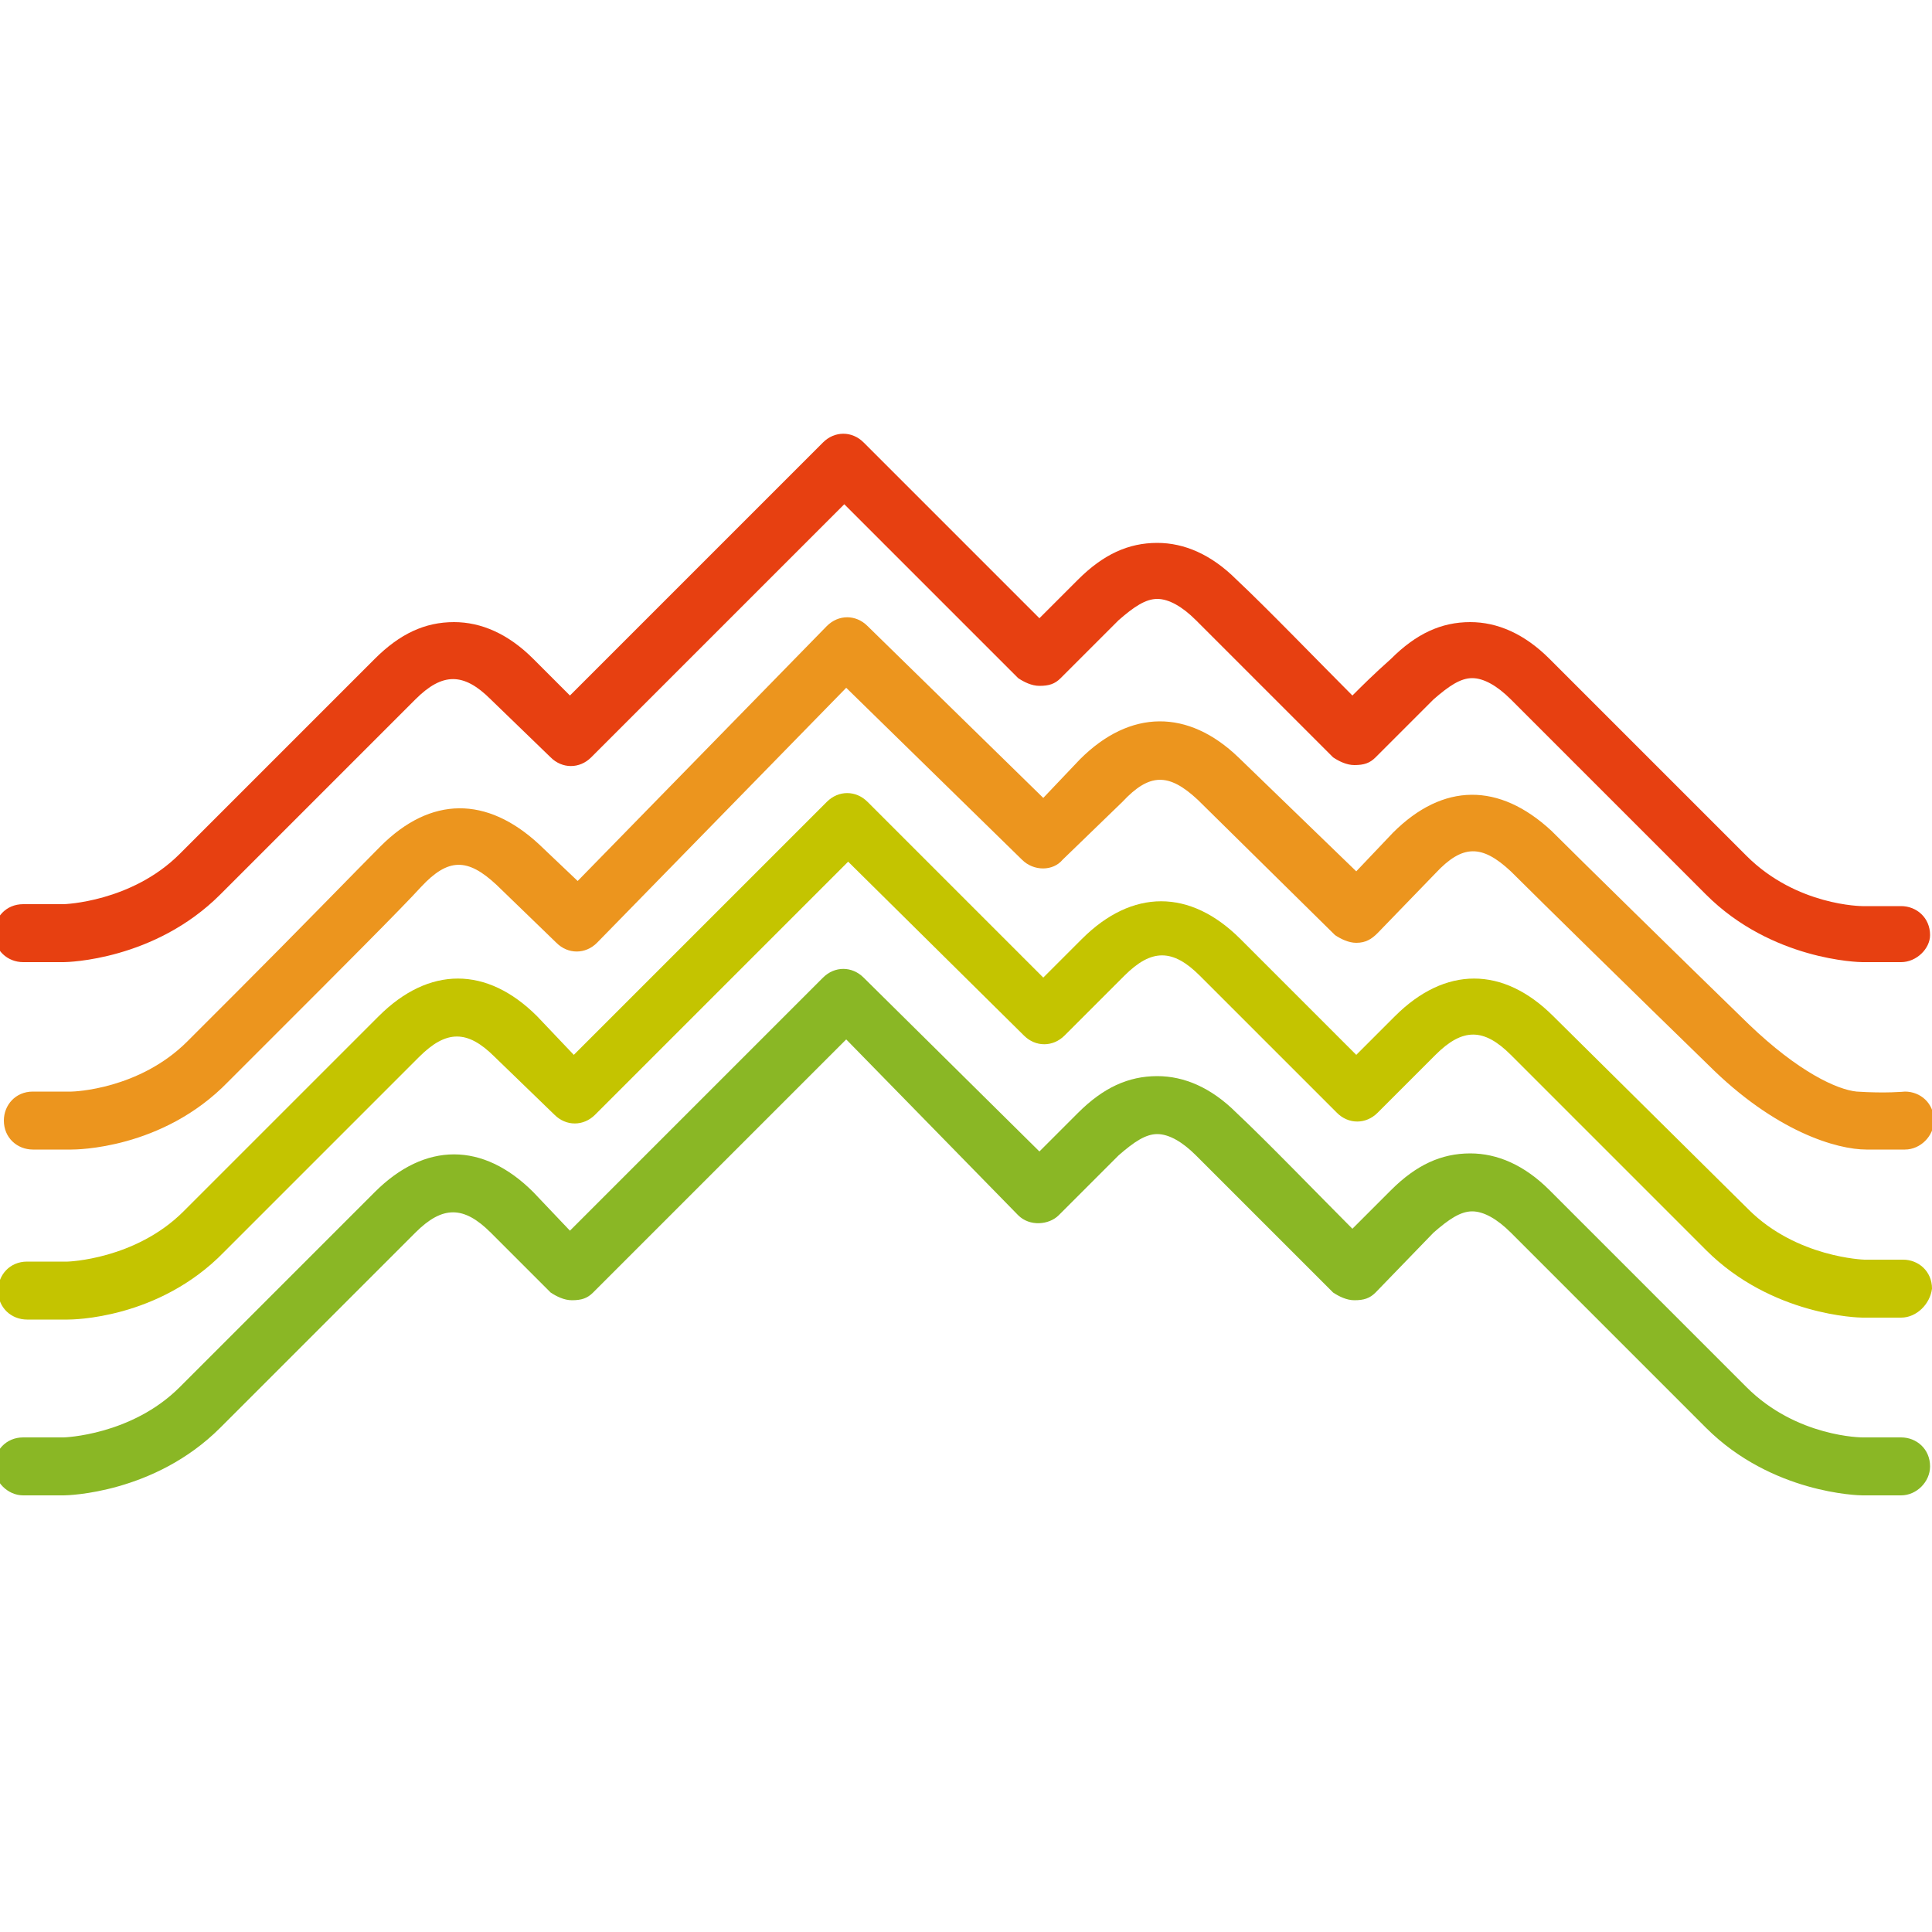
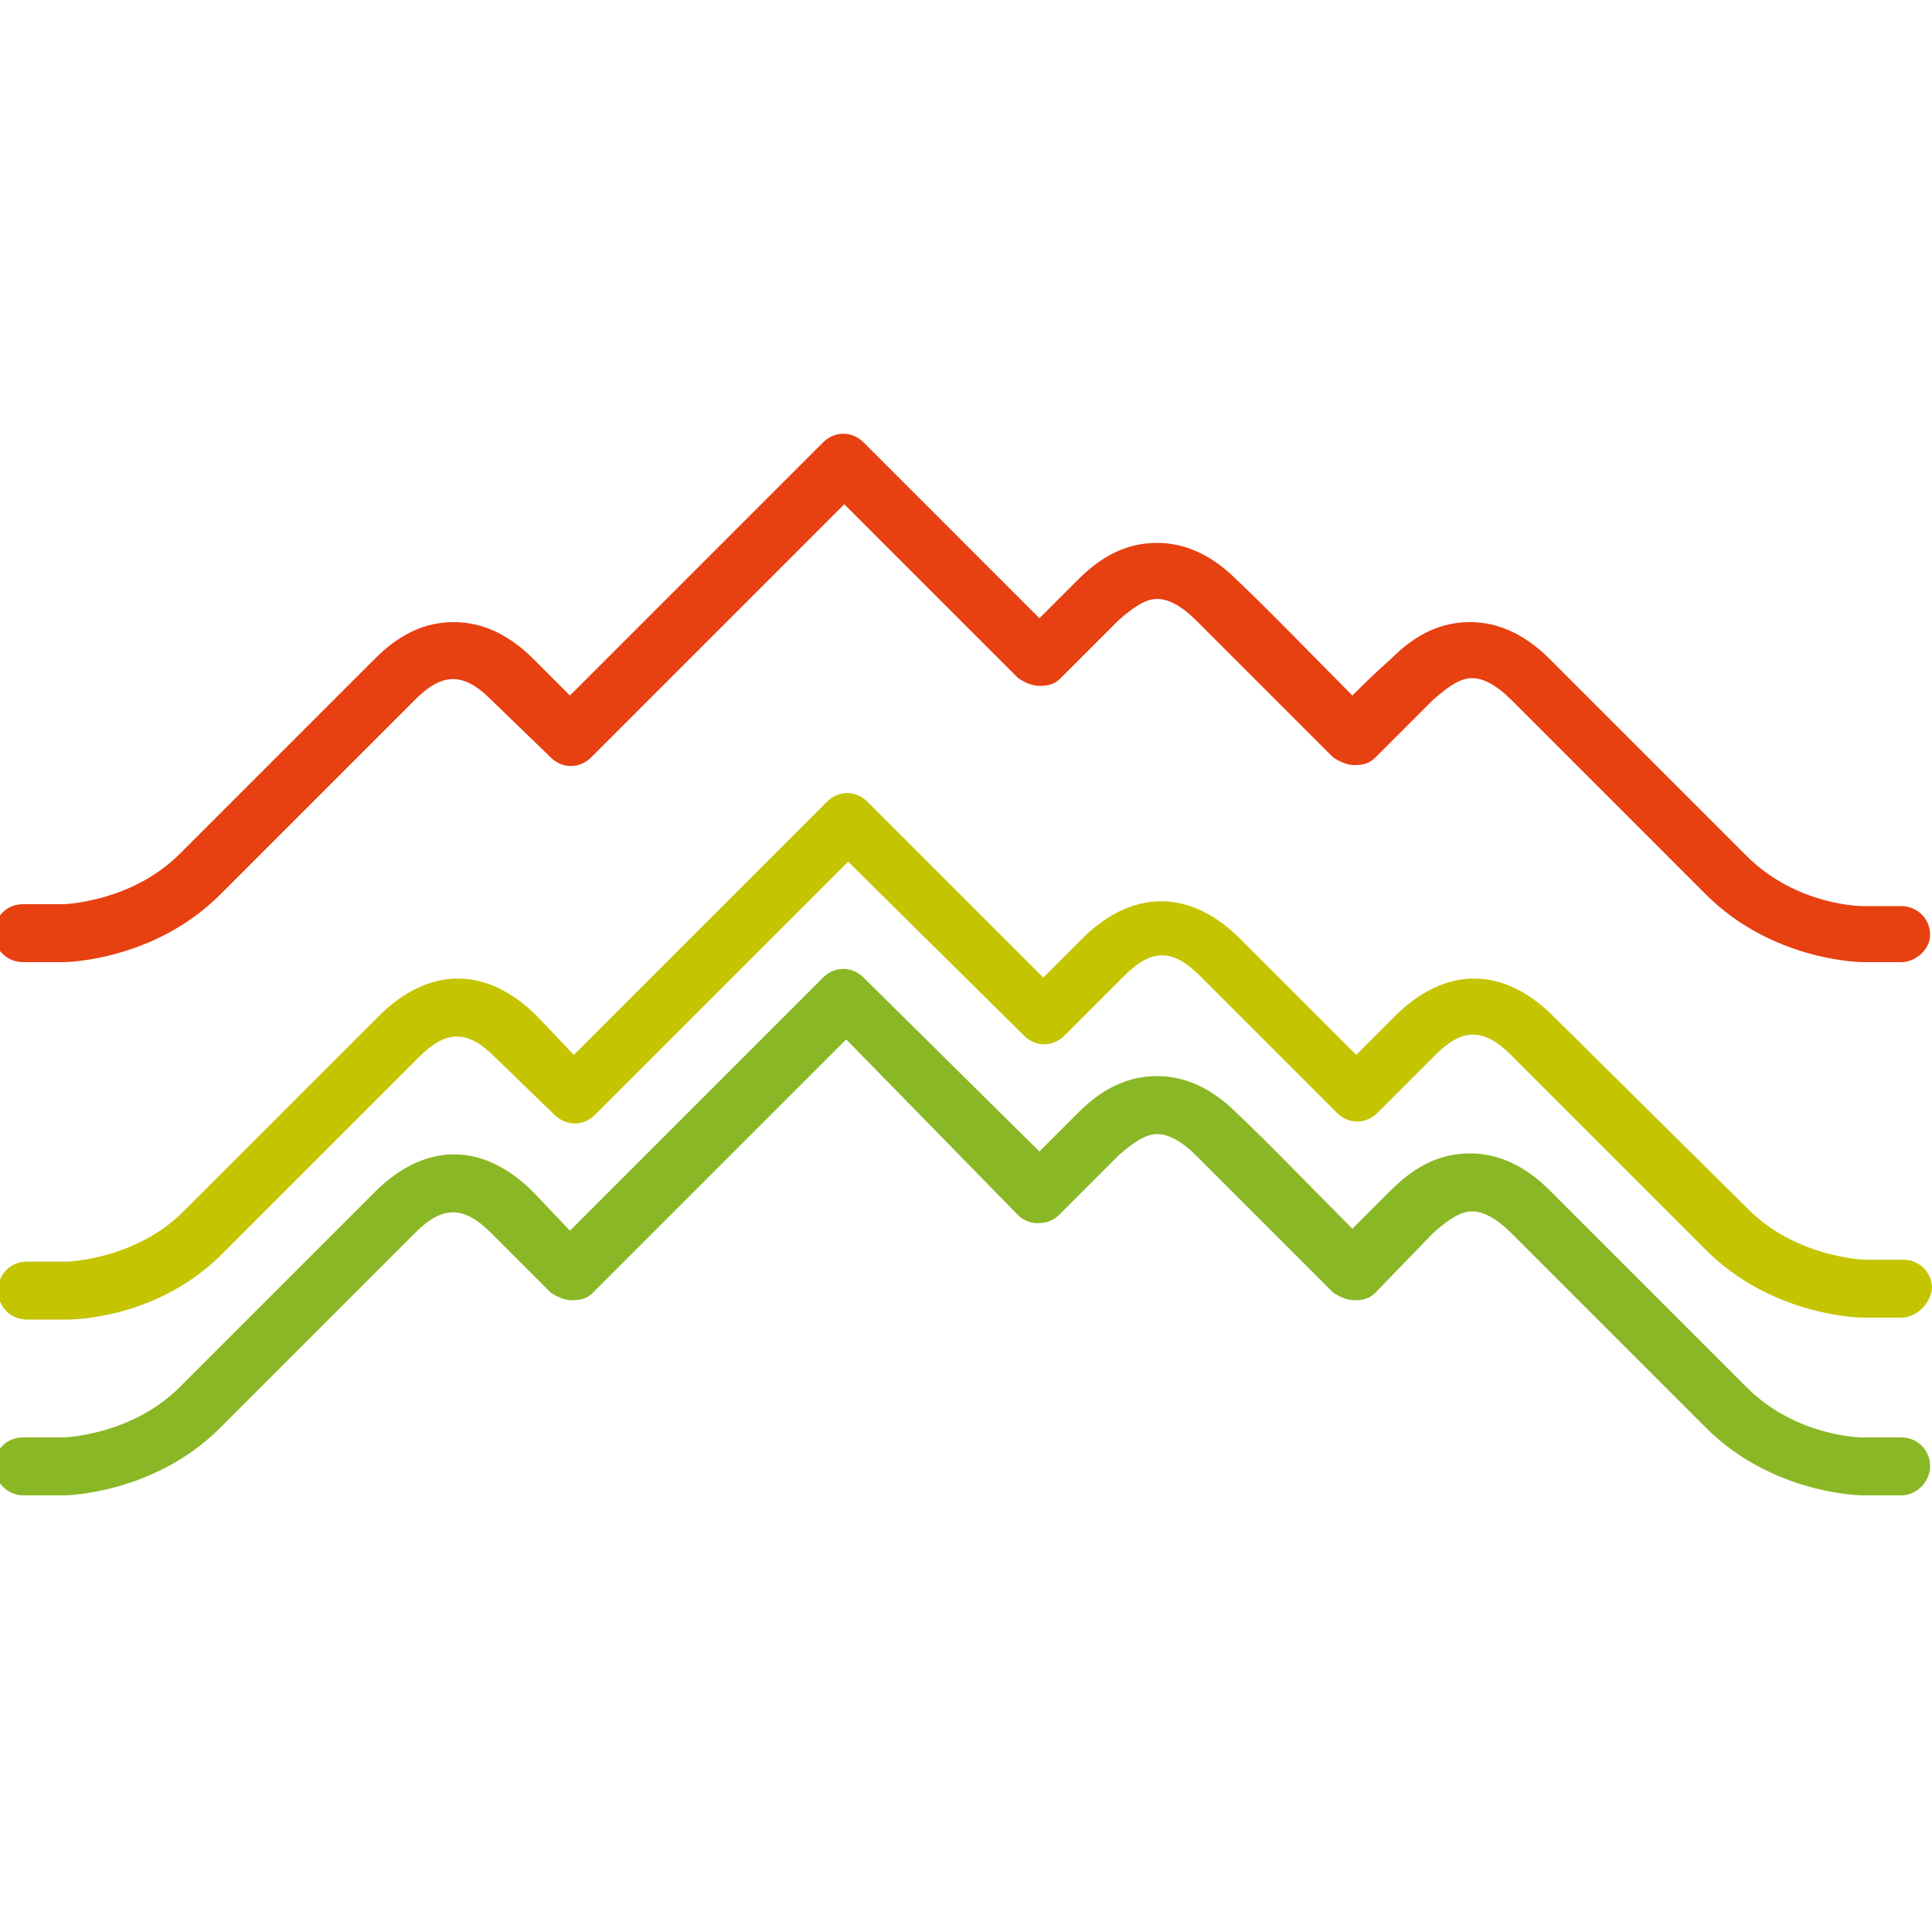
<svg xmlns="http://www.w3.org/2000/svg" viewBox="244.6 -14.6 100 100" enable-background="new 244.6 -14.6 100 100">
  <style type="text/css">.st0{fill:#8AB725;} .st1{fill:#C4C400;} .st2{fill:#EC951E;} .st3{fill:#E74011;}</style>
  <path class="st0" d="M343 62.8h-2c-.2 0-4.7-.1-8.1-3.5l-10.1-10.1c-.7-.7-1.4-1.1-2-1.1-.6 0-1.2.4-2 1.1l-3 3.1c-.3.3-.6.4-1.1.4-.4 0-.8-.2-1.1-.4l-7.1-7.1c-.7-.7-1.4-1.1-2-1.1-.6 0-1.2.4-2 1.1l-3.1 3.1c-.5.5-1.5.6-2.1 0l-8.9-9.1-13.1 13.1c-.3.3-.6.4-1.1.4-.4 0-.8-.2-1.1-.4l-3.1-3.1c-1.4-1.4-2.5-1.4-3.9 0l-10.1 10.1c-3.4 3.4-7.9 3.5-8.1 3.5h-2.1c-.8 0-1.5-.7-1.5-1.5s.6-1.5 1.5-1.5h2.1s3.5-.1 6-2.6l10.1-10.1c2.6-2.6 5.6-2.6 8.2 0l1.9 2 13.1-13.1c.6-.6 1.5-.6 2.1 0l9.1 9 2-2c1.3-1.3 2.6-1.9 4.1-1.9 1.4 0 2.8.6 4.1 1.9 1.5 1.4 4.4 4.4 6 6l2-2c1.3-1.3 2.6-1.9 4.1-1.9 1.4 0 2.8.6 4.1 1.9l10.2 10.2c2.6 2.6 6 2.6 6 2.6h2c.8 0 1.5.6 1.5 1.5 0 .8-.7 1.5-1.5 1.5z" />
  <path class="st1" d="M343 53.6h-2c-.2 0-4.7-.1-8.1-3.5l-10.1-10.1c-1.4-1.4-2.5-1.4-3.9 0l-3 3c-.6.6-1.5.6-2.1 0l-7.1-7.1c-1.4-1.4-2.5-1.4-3.9 0l-3.1 3.1c-.6.6-1.5.6-2.1 0l-9.1-9-13.1 13.1c-.6.6-1.5.6-2.1 0l-3.1-3c-1.4-1.4-2.5-1.4-3.9 0l-10.1 10.1c-3.4 3.5-7.9 3.5-8.1 3.5h-2.1c-.8 0-1.5-.6-1.5-1.5 0-.8.6-1.5 1.5-1.5h2.1s3.5-.1 6-2.6l10.1-10.1c2.6-2.6 5.6-2.6 8.2 0l1.9 2 13.1-13.1c.6-.6 1.5-.6 2.1 0l9.1 9.1 2-2c2.6-2.6 5.6-2.6 8.2 0l6 6 2-2c2.6-2.6 5.6-2.6 8.2 0l10.1 10c2.5 2.5 6 2.6 6 2.6h2c.8 0 1.5.6 1.5 1.5-.1.8-.8 1.5-1.6 1.5z" />
-   <path class="st2" d="M343.2 44.9h-2c-1.5 0-4.7-.9-8.2-4.4-3.5-3.4-8.8-8.6-10.2-10-1.5-1.4-2.5-1.4-3.9.1l-3 3.1c-.3.3-.6.5-1.1.5-.4 0-.8-.2-1.1-.4l-7.1-7c-1.5-1.4-2.5-1.4-3.9.1l-3.1 3c-.5.6-1.5.6-2.1 0l-9.1-8.9-12.9 13.2c-.6.6-1.5.6-2.1 0l-3.1-3c-1.5-1.4-2.5-1.4-3.9.1-1 1.1-4.4 4.5-7.5 7.6l-2.5 2.5c-3.4 3.5-7.9 3.5-8.1 3.5h-2c-.8 0-1.5-.6-1.5-1.5 0-.8.6-1.5 1.5-1.5h2c.1 0 3.5-.1 6-2.6l2.5-2.5c3.1-3.1 6.5-6.6 7.5-7.6 2.6-2.6 5.5-2.6 8.2-.1l2 1.9 12.9-13.2c.6-.6 1.5-.6 2.1 0l9.1 8.9 1.9-2c2.6-2.6 5.6-2.6 8.2-.1l6.1 5.9 1.9-2c2.6-2.6 5.5-2.6 8.2-.1 1.4 1.4 6.7 6.6 10.2 10 2.6 2.5 4.6 3.4 5.6 3.5 1.5.1 2.5 0 2.5 0 .8 0 1.5.6 1.5 1.5 0 .8-.7 1.5-1.5 1.5z" />
  <path class="st3" d="M343 35.2h-2c-.2 0-4.7-.1-8.1-3.5l-10.1-10.1c-.7-.7-1.4-1.1-2-1.1-.6 0-1.2.4-2 1.1l-3 3c-.3.3-.6.4-1.1.4-.4 0-.8-.2-1.1-.4l-7.1-7.1c-.7-.7-1.4-1.1-2-1.1-.6 0-1.2.4-2 1.1l-3 3c-.3.3-.6.4-1.1.4-.4 0-.8-.2-1.1-.4l-9-9-13.1 13.1c-.6.6-1.5.6-2.1 0l-3.1-3c-1.4-1.4-2.5-1.4-3.9 0l-10.1 10.1c-3.4 3.4-7.9 3.5-8.1 3.5h-2.1c-.8 0-1.5-.6-1.5-1.5 0-.8.6-1.5 1.5-1.5h2.1s3.5-.1 6-2.6l10.1-10.1c1.3-1.3 2.6-1.9 4.1-1.9 1.4 0 2.8.6 4.1 1.9l1.9 1.9 13.1-13.1c.6-.6 1.5-.6 2.1 0l9.1 9.1 2-2c1.3-1.3 2.6-1.9 4.1-1.9 1.4 0 2.8.6 4.1 1.9 1.5 1.4 4.4 4.4 6 6 .5-.5 1.1-1.1 2-1.9 1.3-1.3 2.6-1.9 4.1-1.9 1.4 0 2.8.6 4.1 1.9l10.2 10.2c2.6 2.6 6 2.6 6 2.6h2c.8 0 1.5.6 1.5 1.5 0 .7-.7 1.4-1.5 1.4z" />
</svg>